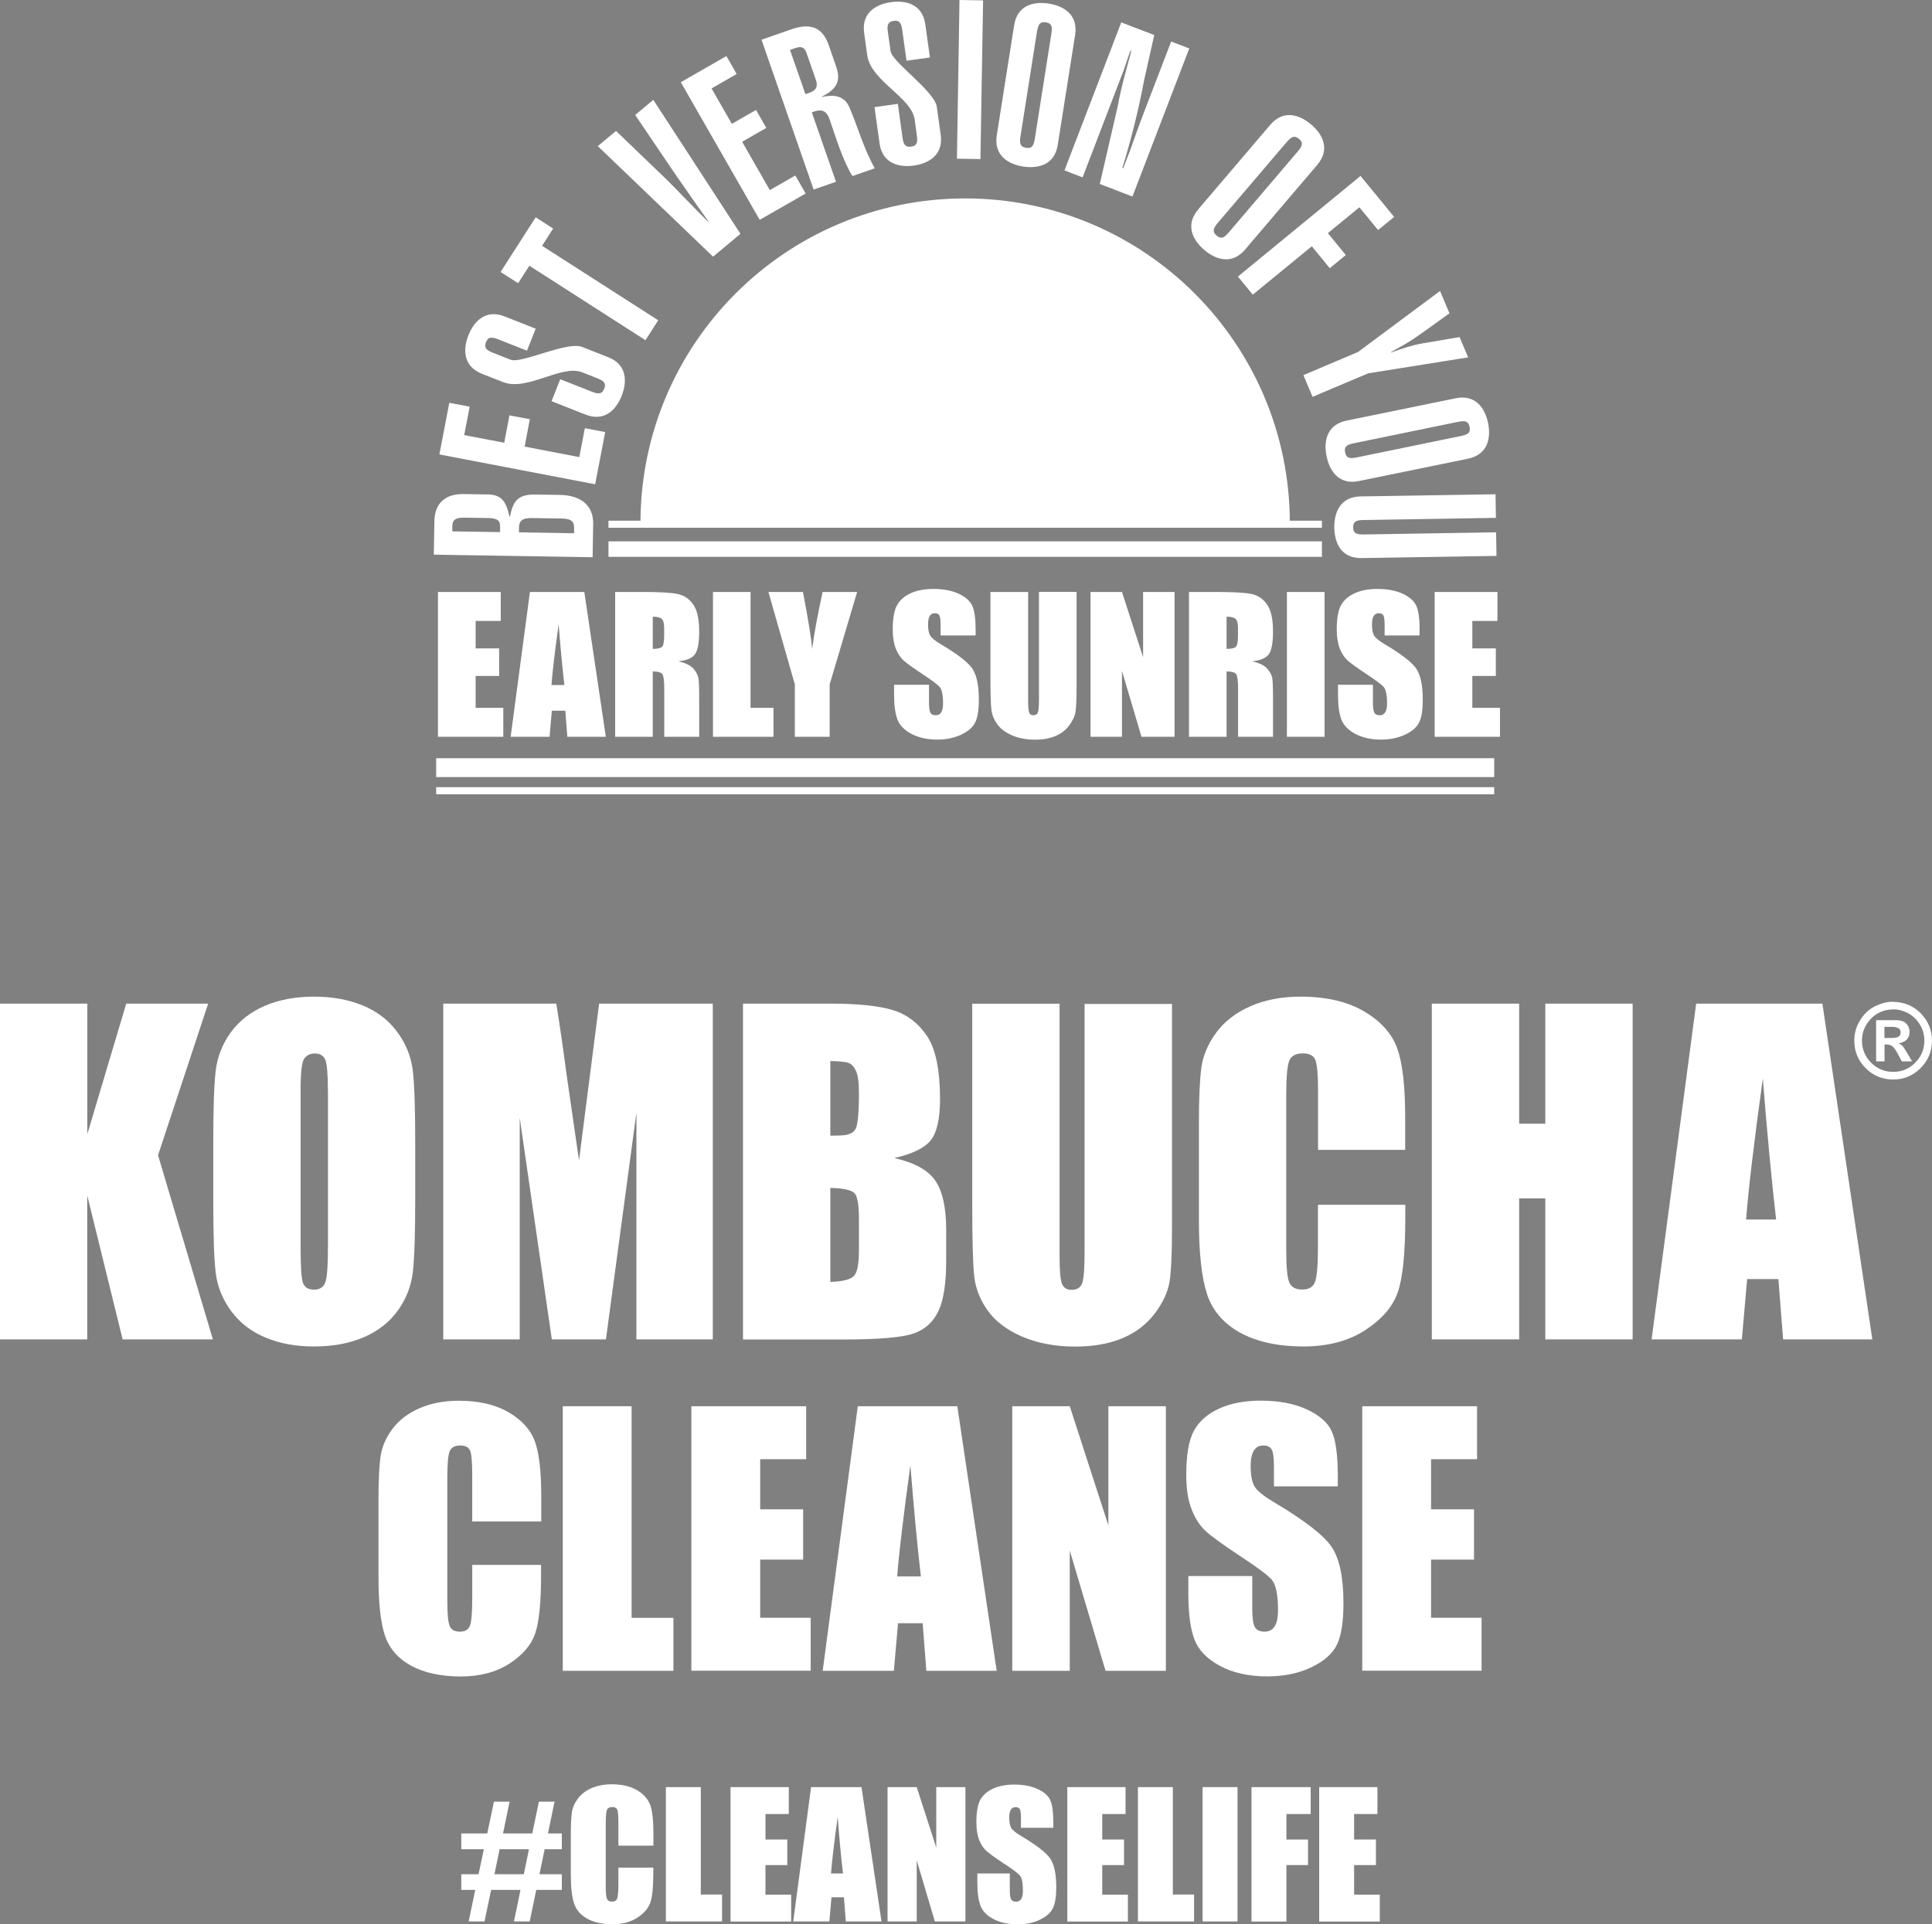
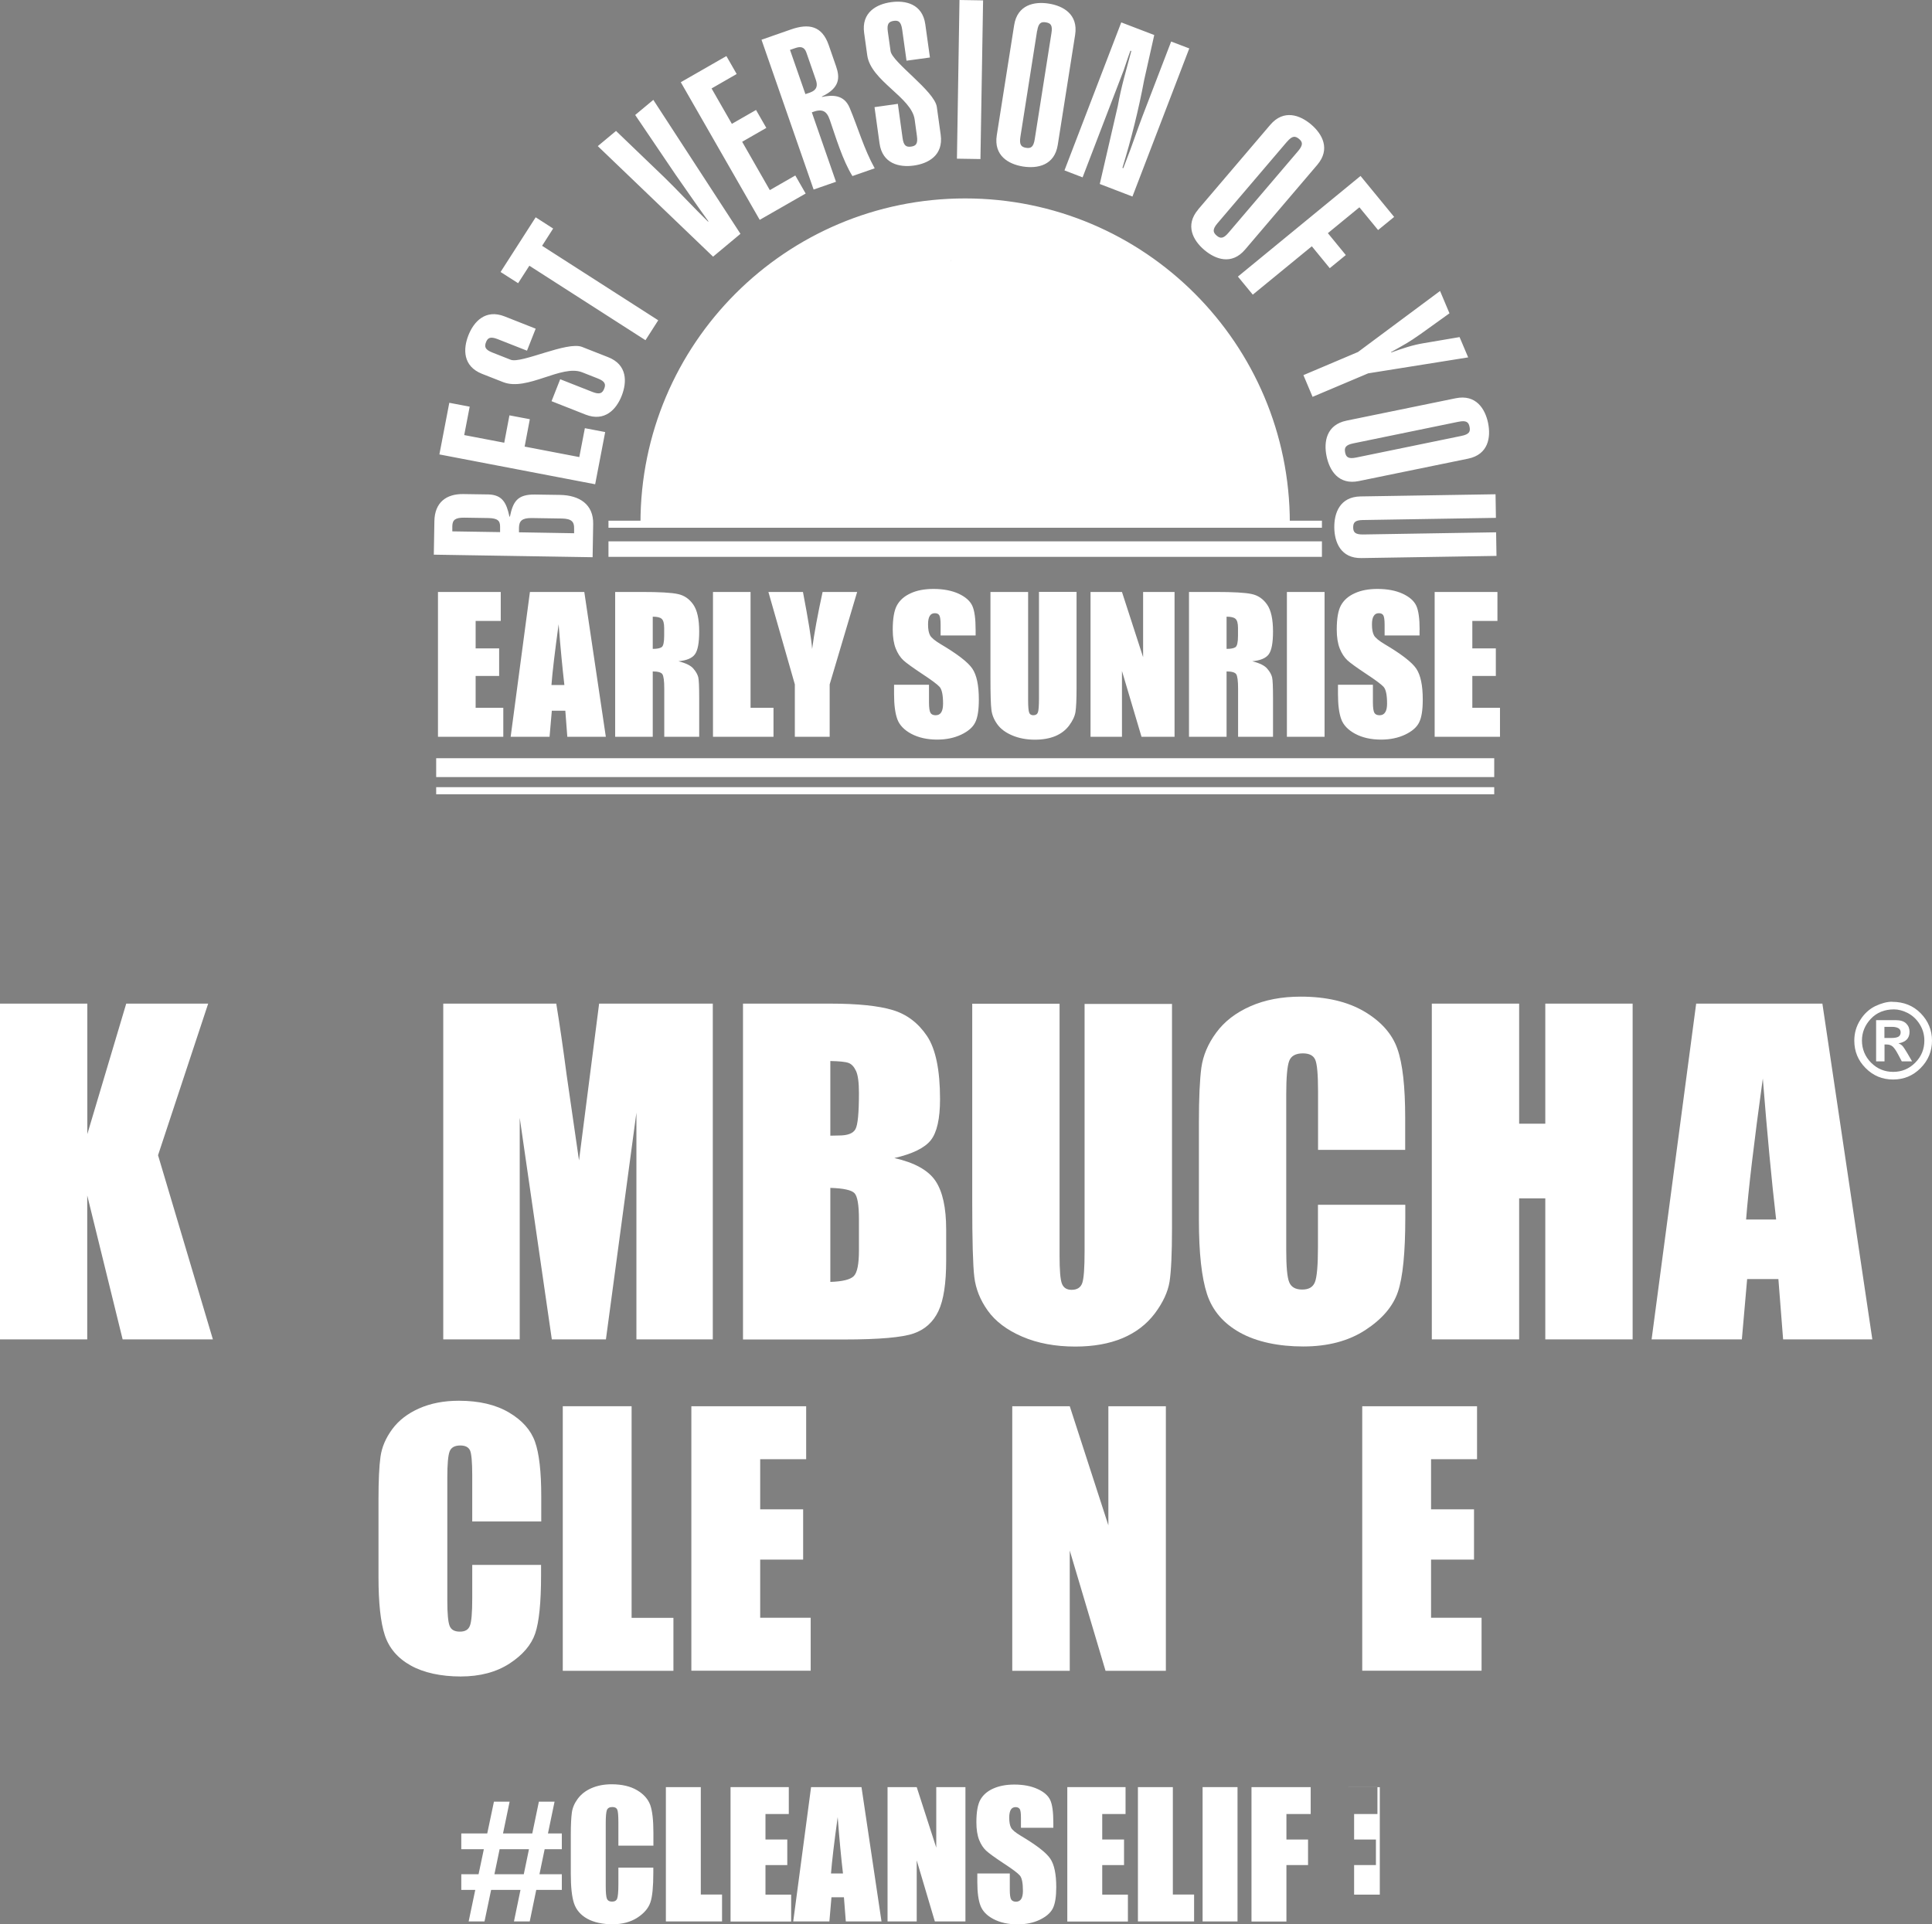
<svg xmlns="http://www.w3.org/2000/svg" id="_レイヤー_1" data-name="レイヤー 1" viewBox="0 0 204.64 203.85">
  <rect x="0" y="0" width="204.64" height="203.85" fill="#808080" stroke="none" />
  <defs>
    <style>
      .cls-1 {
        fill: #3e3a39;
      }

      .cls-2 {
        fill: #fff;
      }
    </style>
  </defs>
  <g>
    <path class="cls-2" d="M140.02,58.99h-75.57v-1.64h75.57v1.64ZM140.02,55.16h-75.57v.75h75.57v-.75ZM136.62,55.41c0-18.99-15.4-34.39-34.39-34.39s-34.39,15.4-34.39,34.39M62.77,59.03l.06-3.52c.04-2.1-1.48-3.04-3.49-3.08l-2.67-.04c-1.89-.03-2.33.77-2.66,2.34h-.05c-.31-1.45-.74-2.3-2.21-2.35l-2.67-.04c-1.79-.03-3.04.87-3.07,2.88l-.06,3.54,16.81.27ZM47.91,56.29v-.57c.02-.64.31-.89,1.27-.88l2.55.04c.97.02,1.25.28,1.24.92v.57s-5.06-.08-5.06-.08ZM54.97,56.4v-.5c.02-.71.31-1.03,1.35-1.02l3.19.05c1.04.02,1.32.35,1.3,1.06v.5s-5.84-.1-5.84-.1ZM64.1,45.77l-2.15-.41-.59,3.06-5.79-1.11.55-2.9-2.16-.41-.55,2.9-4.24-.81.58-3.01-2.16-.41-1.05,5.47,16.5,3.16,1.06-5.52ZM59.34,40.17l-.92,2.33,3.6,1.42c2.04.8,3.27-.56,3.83-1.99.57-1.45.61-3.29-1.43-4.09l-2.77-1.09c-1.58-.62-6.44,1.8-7.56,1.36l-1.93-.76c-.79-.31-.87-.62-.68-1.1.18-.46.45-.63,1.24-.32l3.1,1.22.92-2.33-3.29-1.3c-2.04-.8-3.27.56-3.84,2.01-.56,1.43-.6,3.26,1.44,4.07l2.24.88c2.55,1,6.18-1.9,8.37-1.04l1.65.65c.79.31.87.62.69,1.08-.19.48-.46.66-1.25.35l-3.4-1.34ZM53.03,28.82l1.85,1.18,1.19-1.85,12.3,7.89,1.35-2.11-12.3-7.89,1.17-1.83-1.85-1.19-3.71,5.78ZM63.32,15.48l12.21,11.71,2.9-2.42-9.23-14.19-1.92,1.6,4.27,6.31c1.16,1.65,2.29,3.31,3.49,4.96l-.04.03c-1.22-1.17-3.46-3.57-4.66-4.72l-5.09-4.89-1.92,1.6ZM85.33,20.49l-1.09-1.9-2.7,1.55-2.93-5.12,2.56-1.47-1.09-1.9-2.56,1.47-2.15-3.75,2.66-1.53-1.09-1.9-4.83,2.77,8.36,14.58,4.87-2.79ZM88.55,19.26l-2.56-7.36c1.08-.42,1.57-.17,1.9.79.64,1.85,1.36,4.28,2.4,5.96l2.36-.82c-1.14-2.05-1.78-4.33-2.65-6.4-.59-1.42-1.83-1.39-2.93-1.16l-.02-.04c1.93-.92,1.92-2.02,1.51-3.2l-.78-2.25c-.71-2.05-2.11-2.32-4-1.66l-3.12,1.09,5.52,15.87,2.36-.82ZM83.69,5.28l.56-.19c.54-.19.95-.13,1.16.47l1,2.88c.2.58.18,1.09-.65,1.38l-.45.15-1.63-4.68ZM95.11,11l-2.48.35.53,3.83c.3,2.17,2.1,2.57,3.62,2.36,1.54-.21,3.16-1.08,2.86-3.26l-.41-2.95c-.23-1.68-4.73-4.73-4.9-5.92l-.29-2.06c-.12-.84.11-1.06.63-1.14.49-.07.77.08.89.92l.46,3.3,2.48-.34-.49-3.51c-.3-2.17-2.1-2.57-3.64-2.35-1.52.21-3.14,1.08-2.84,3.25l.33,2.38c.38,2.71,4.69,4.45,5.02,6.79l.24,1.75c.12.84-.11,1.06-.61,1.13-.51.07-.8-.08-.91-.92l-.5-3.62ZM103.85,16.85L104.13.04l-2.5-.04-.27,16.81,2.5.04ZM105.58,14.33c-.34,2.17,1.26,3.07,2.78,3.31,1.54.24,3.34-.12,3.68-2.29l1.84-11.66c.34-2.17-1.26-3.07-2.8-3.31-1.52-.24-3.32.12-3.66,2.29l-1.84,11.66ZM109.86,3.27c.13-.84.42-.99.93-.9.49.08.72.3.58,1.14l-1.77,11.24c-.13.84-.42.99-.91.91-.51-.08-.74-.31-.61-1.15l1.77-11.24ZM118.77,2.36l-6.02,15.69,1.92.74,4.36-11.37c.23-.67.45-1.37.71-2.05l.09.03c-.51,1.93-1.06,3.74-1.43,5.82l-1.91,8.27,3.46,1.33,6.02-15.69-1.92-.73-3.06,7.97c-.58,1.52-1.09,3.1-1.69,4.61l-.32.84-.09-.04c.93-3.03,1.72-6.19,2.3-9.3l1.07-4.77-3.5-1.34ZM126.91,22.2c-1.42,1.67-.53,3.27.64,4.27,1.19,1.01,2.91,1.64,4.33-.03l7.65-8.98c1.42-1.67.53-3.27-.66-4.28-1.17-.99-2.89-1.63-4.32.04l-7.65,8.98ZM136.33,15.01c.55-.65.87-.62,1.27-.29.38.32.45.63-.1,1.28l-7.38,8.66c-.55.65-.87.62-1.25.3-.39-.34-.47-.65.08-1.3l7.38-8.66ZM132.69,31.22l6.26-5.13,1.9,2.32,1.7-1.39-1.9-2.32,3.34-2.74,1.98,2.41,1.7-1.39-3.56-4.34-12.99,10.66,1.59,1.93ZM152.54,30.82l-8.7,6.47-5.78,2.45.97,2.3,5.89-2.49,10.59-1.69-.91-2.15-3.83.65c-1.1.18-2.16.53-3.41.98l-.02-.04c1.55-.88,1.77-.96,3.14-1.92l3.05-2.19-1-2.37ZM142.63,44.56c-2.15.44-2.43,2.26-2.12,3.76.31,1.53,1.28,3.09,3.43,2.64l11.56-2.37c2.15-.44,2.43-2.26,2.12-3.78-.31-1.5-1.28-3.06-3.43-2.62l-11.56,2.37ZM154.49,44.68c.83-.17,1.07.04,1.17.55.1.49-.03.78-.87.95l-11.14,2.29c-.83.17-1.07-.04-1.17-.53-.1-.51.03-.8.86-.97l11.14-2.29ZM158.47,56.39l-14.09.23c-.85.01-1.04-.24-1.05-.74,0-.52.18-.78,1.03-.79l14.09-.23-.04-2.5-14.3.23c-2.2.04-2.8,1.77-2.78,3.3.02,1.56.69,3.27,2.88,3.23l14.3-.23-.04-2.5Z" />
    <path class="cls-2" d="M158.27,82.32H46.2v-2h112.07v2ZM46.2,83.39h112.07v.75H46.2v-.75ZM46.4,78.05h6.91v-3.07h-2.93v-3.37h2.49v-2.92h-2.49v-2.91h2.66v-3.07h-6.65v15.34ZM56.13,62.71l-2.04,15.34h4.12l.24-2.76h1.43l.21,2.76h4.08l-2.28-15.34h-5.76ZM58.41,72.57c.1-1.36.36-3.51.76-6.44.2,2.56.41,4.7.61,6.44h-1.37ZM65.15,78.05h3.99v-6.92c.55,0,.89.1,1.02.29.13.2.2.7.2,1.53v5.1h3.7v-4.04c0-1.24-.03-1.99-.1-2.27-.07-.27-.23-.58-.51-.9-.27-.33-.8-.59-1.59-.79.87-.08,1.46-.33,1.75-.74.3-.41.45-1.21.45-2.41,0-1.31-.21-2.26-.63-2.86-.42-.6-.96-.97-1.63-1.11-.67-.15-1.94-.22-3.82-.22h-2.82v15.34ZM70.09,65.56c.17.15.26.47.26.96v.84c0,.68-.09,1.08-.27,1.2-.18.12-.49.18-.94.18v-3.41c.46,0,.78.07.95.23ZM75.52,62.71v15.34h6.41v-3.07h-2.43v-12.27h-3.99ZM87.13,62.71c-.52,2.39-.89,4.41-1.11,6.04-.07-1.04-.4-3.05-.97-6.04h-3.66l2.8,9.79v5.55h3.69v-5.55l2.91-9.79h-3.66ZM103.34,66.75c0-1.22-.12-2.08-.36-2.59-.24-.51-.72-.93-1.45-1.27-.73-.33-1.61-.5-2.65-.5-.95,0-1.76.15-2.42.46-.67.3-1.15.73-1.45,1.27-.3.54-.45,1.4-.45,2.58,0,.81.11,1.48.32,2.01.21.52.48.93.8,1.23.32.3.98.77,1.97,1.43.99.65,1.61,1.11,1.87,1.39.25.28.37.87.37,1.77,0,.41-.06.72-.19.93-.13.21-.33.31-.59.31s-.45-.08-.55-.25c-.1-.16-.16-.54-.16-1.11v-1.87h-3.7v1c0,1.15.12,2.04.35,2.66.23.62.73,1.14,1.48,1.54.76.4,1.67.61,2.73.61.97,0,1.82-.18,2.56-.53.73-.35,1.23-.78,1.48-1.3.26-.52.38-1.32.38-2.42,0-1.5-.23-2.59-.69-3.27-.46-.68-1.58-1.54-3.35-2.59-.62-.37-.99-.68-1.13-.94-.14-.26-.21-.64-.21-1.16,0-.4.06-.7.18-.89.12-.2.3-.29.54-.29.22,0,.38.07.47.22.09.14.14.48.14,1.01v1.13h3.71v-.61ZM110.05,62.71v11.3c0,.76-.04,1.25-.11,1.45s-.24.31-.49.31c-.22,0-.37-.09-.44-.28-.07-.19-.11-.62-.11-1.28v-11.5h-3.99v9.07c0,1.73.03,2.87.1,3.4.06.54.27,1.05.62,1.54.35.49.87.88,1.57,1.18s1.51.46,2.42.46c.83,0,1.55-.13,2.16-.38.61-.26,1.1-.63,1.47-1.13.37-.5.6-.98.67-1.45s.11-1.29.11-2.45v-10.25h-3.99ZM121.08,62.71v6.91l-2.24-6.91h-3.33v15.34h3.33v-6.97l2.07,6.97h3.5v-15.34h-3.33ZM125.93,78.05h3.99v-6.92c.55,0,.89.1,1.02.29.13.2.2.7.2,1.53v5.1h3.7v-4.04c0-1.24-.03-1.99-.1-2.27-.07-.27-.23-.58-.51-.9-.27-.33-.8-.59-1.59-.79.87-.08,1.45-.33,1.75-.74.3-.41.45-1.21.45-2.41,0-1.31-.21-2.26-.63-2.86-.42-.6-.96-.97-1.63-1.11-.67-.15-1.94-.22-3.82-.22h-2.82v15.34ZM130.87,65.56c.17.15.26.47.26.96v.84c0,.68-.09,1.08-.27,1.2-.18.12-.49.18-.94.18v-3.41c.46,0,.78.07.95.23ZM136.31,62.71v15.34h3.99v-15.34h-3.99ZM150.37,66.75c0-1.22-.12-2.08-.36-2.59-.24-.51-.72-.93-1.45-1.27-.73-.33-1.61-.5-2.65-.5-.95,0-1.75.15-2.42.46-.67.3-1.15.73-1.45,1.27-.3.54-.45,1.4-.45,2.58,0,.81.11,1.48.32,2.01.21.52.48.93.8,1.23.32.3.98.77,1.97,1.43.99.65,1.61,1.11,1.87,1.39.25.28.37.87.37,1.77,0,.41-.06.72-.2.93-.13.21-.33.31-.59.31s-.45-.08-.55-.25c-.1-.16-.16-.54-.16-1.11v-1.87h-3.7v1c0,1.15.12,2.04.35,2.66.23.62.73,1.14,1.48,1.54.75.4,1.66.61,2.73.61.97,0,1.82-.18,2.56-.53.73-.35,1.23-.78,1.48-1.3.26-.52.38-1.32.38-2.42,0-1.5-.23-2.59-.69-3.27-.46-.68-1.58-1.54-3.35-2.59-.62-.37-.99-.68-1.13-.94-.14-.26-.21-.64-.21-1.16,0-.4.06-.7.19-.89.12-.2.3-.29.54-.29.22,0,.38.07.47.22.09.14.14.48.14,1.01v1.13h3.7v-.61ZM151.97,78.05h6.91v-3.07h-2.93v-3.37h2.49v-2.92h-2.49v-2.91h2.66v-3.07h-6.65v15.34Z" />
    <path class="cls-1" d="M100.68,27.71c.02-.13.03-.22.03-.22-.02.07-.02.14-.03.22Z" />
  </g>
  <g>
    <path class="cls-2" d="M48.87,194.23h2.74l.71-3.37h1.66l-.7,3.37h3.1l.7-3.37h1.66l-.7,3.37h1.47v1.67h-1.82l-.55,2.65h2.37v1.66h-2.71l-.69,3.34h-1.67l.69-3.34h-3.11l-.7,3.34h-1.68l.7-3.34h-1.48v-1.66h1.83l.56-2.65h-2.39v-1.67ZM52.92,195.9l-.55,2.65h3.11l.55-2.65h-3.11Z" />
    <path class="cls-2" d="M69.2,195.52h-3.7v-2.47c0-.72-.04-1.17-.12-1.35s-.25-.27-.52-.27c-.3,0-.5.11-.58.33s-.12.69-.12,1.41v6.61c0,.69.04,1.14.12,1.35s.27.32.55.32.46-.11.54-.32c.08-.21.13-.71.13-1.49v-1.79h3.7v.55c0,1.47-.1,2.52-.31,3.13-.21.62-.67,1.16-1.38,1.62s-1.59.7-2.63.7-1.98-.2-2.68-.59-1.17-.94-1.4-1.63c-.23-.7-.34-1.74-.34-3.13v-4.16c0-1.03.04-1.79.11-2.31s.28-1.01.63-1.48.83-.85,1.45-1.12c.62-.27,1.33-.41,2.13-.41,1.09,0,1.99.21,2.7.63.71.42,1.17.95,1.4,1.58.22.63.33,1.61.33,2.94v1.35Z" />
    <path class="cls-2" d="M74.23,189.32v11.38h2.25v2.85h-5.95v-14.23h3.7Z" />
    <path class="cls-2" d="M77.38,189.32h6.17v2.85h-2.47v2.7h2.31v2.71h-2.31v3.13h2.72v2.85h-6.42v-14.23Z" />
    <path class="cls-2" d="M91.25,189.32l2.12,14.23h-3.78l-.2-2.56h-1.32l-.22,2.56h-3.83l1.89-14.23h5.35ZM89.29,198.47c-.19-1.61-.38-3.6-.56-5.98-.38,2.72-.61,4.72-.71,5.98h1.27Z" />
    <path class="cls-2" d="M102.26,189.32v14.23h-3.24l-1.92-6.47v6.47h-3.09v-14.23h3.09l2.07,6.41v-6.41h3.09Z" />
    <path class="cls-2" d="M111.58,193.63h-3.44v-1.05c0-.49-.04-.81-.13-.94s-.23-.2-.44-.2c-.22,0-.39.09-.5.27s-.17.46-.17.83c0,.47.06.83.19,1.07.12.24.47.53,1.04.87,1.65.98,2.68,1.78,3.11,2.41s.64,1.64.64,3.03c0,1.01-.12,1.76-.36,2.24s-.7.88-1.38,1.21c-.68.33-1.47.49-2.37.49-.99,0-1.83-.19-2.54-.56s-1.16-.85-1.38-1.43-.33-1.4-.33-2.47v-.93h3.44v1.73c0,.53.05.88.15,1.03s.27.23.51.23.43-.1.55-.29.18-.48.18-.86c0-.84-.11-1.39-.34-1.64-.23-.26-.81-.69-1.73-1.29-.92-.61-1.53-1.05-1.83-1.33s-.55-.66-.74-1.14-.29-1.11-.29-1.86c0-1.09.14-1.89.42-2.39s.73-.9,1.35-1.18,1.37-.43,2.25-.43c.96,0,1.78.16,2.46.47s1.12.7,1.34,1.17.33,1.27.33,2.4v.56Z" />
    <path class="cls-2" d="M113.05,189.32h6.17v2.85h-2.47v2.7h2.31v2.71h-2.31v3.13h2.72v2.85h-6.42v-14.23Z" />
    <path class="cls-2" d="M124.23,189.32v11.38h2.25v2.85h-5.95v-14.23h3.7Z" />
    <path class="cls-2" d="M131.08,189.32v14.23h-3.7v-14.23h3.7Z" />
    <path class="cls-2" d="M132.56,189.32h6.27v2.85h-2.57v2.7h2.29v2.71h-2.29v5.98h-3.7v-14.23Z" />
-     <path class="cls-2" d="M139.73,189.32h6.17v2.85h-2.47v2.7h2.31v2.71h-2.31v3.13h2.72v2.85h-6.42v-14.23Z" />
+     <path class="cls-2" d="M139.73,189.32h6.17v2.85h-2.47v2.7h2.31v2.71h-2.31v3.13h2.72v2.85v-14.23Z" />
  </g>
  <g>
    <g>
      <path class="cls-2" d="M22.05,106.32l-5.31,16.06,5.81,19.51h-9.56l-3.75-15.25v15.25H0v-35.57h9.25v13.82l4.12-13.82h8.68Z" />
-       <path class="cls-2" d="M43.98,127.15c0,3.58-.08,6.11-.25,7.59-.17,1.49-.7,2.85-1.58,4.08-.89,1.23-2.08,2.18-3.59,2.83-1.51.66-3.27.99-5.27.99s-3.62-.31-5.13-.93c-1.52-.62-2.74-1.56-3.66-2.8-.92-1.25-1.47-2.6-1.65-4.06-.18-1.46-.26-4.03-.26-7.69v-6.09c0-3.57.08-6.1.25-7.59.17-1.49.7-2.85,1.58-4.08.89-1.23,2.08-2.17,3.59-2.83,1.51-.66,3.27-.99,5.27-.99,1.9,0,3.61.31,5.13.93,1.52.62,2.74,1.56,3.66,2.8.92,1.25,1.47,2.6,1.65,4.07.18,1.46.26,4.03.26,7.69v6.09ZM34.73,115.46c0-1.65-.09-2.71-.27-3.17-.18-.46-.56-.69-1.13-.69-.48,0-.85.19-1.11.56-.26.37-.38,1.48-.38,3.31v16.61c0,2.07.08,3.34.25,3.82.17.48.56.72,1.18.72s1.03-.28,1.21-.83c.18-.56.26-1.88.26-3.98v-16.35Z" />
      <path class="cls-2" d="M75.5,106.32v35.57h-8.09v-24.02s-3.23,24.02-3.23,24.02h-5.73l-3.4-23.47v23.47h-8.1v-35.57h11.97c.35,2.14.72,4.66,1.1,7.56l1.31,9.05,2.13-16.61h12.04Z" />
      <path class="cls-2" d="M78.7,106.32h9.23c2.92,0,5.12.23,6.62.68,1.5.45,2.71,1.37,3.64,2.75.92,1.38,1.38,3.61,1.38,6.69,0,2.08-.33,3.53-.98,4.35-.65.82-1.94,1.45-3.86,1.89,2.14.48,3.59,1.29,4.35,2.41s1.14,2.84,1.14,5.16v3.3c0,2.4-.27,4.18-.82,5.34-.55,1.16-1.42,1.95-2.62,2.37-1.2.42-3.66.64-7.38.64h-10.7v-35.57ZM87.95,112.4v7.91c.4-.01.7-.02.92-.02.91,0,1.49-.22,1.74-.67.25-.45.37-1.72.37-3.83,0-1.11-.1-1.89-.31-2.34-.21-.45-.47-.73-.8-.85-.33-.12-.97-.18-1.92-.2ZM87.95,125.85v9.95c1.3-.04,2.13-.25,2.49-.62.36-.37.54-1.27.54-2.7v-3.32c0-1.52-.16-2.45-.48-2.77-.32-.32-1.17-.51-2.55-.55Z" />
      <path class="cls-2" d="M124.14,106.32v23.78c0,2.7-.09,4.59-.26,5.68-.18,1.09-.7,2.21-1.56,3.36-.87,1.15-2,2.02-3.42,2.62-1.41.59-3.08.89-5,.89-2.12,0-4-.35-5.62-1.05-1.63-.7-2.84-1.62-3.65-2.75-.81-1.13-1.28-2.32-1.43-3.57-.15-1.25-.22-3.88-.22-7.9v-21.05h9.25v26.68c0,1.55.08,2.55.25,2.98.17.43.51.65,1.02.65.59,0,.96-.24,1.13-.71.17-.48.25-1.6.25-3.37v-26.21h9.25Z" />
      <path class="cls-2" d="M148.86,121.81h-9.25v-6.18c0-1.8-.1-2.92-.3-3.37-.2-.45-.63-.67-1.31-.67-.76,0-1.25.27-1.45.81s-.31,1.71-.31,3.52v16.52c0,1.73.1,2.86.31,3.38.21.53.67.79,1.38.79s1.14-.26,1.35-.79c.21-.53.32-1.77.32-3.72v-4.47h9.25v1.39c0,3.68-.26,6.29-.78,7.83-.52,1.54-1.67,2.89-3.45,4.05-1.78,1.16-3.97,1.74-6.58,1.74s-4.94-.49-6.7-1.47c-1.76-.98-2.92-2.34-3.49-4.08-.57-1.74-.86-4.35-.86-7.83v-10.39c0-2.56.09-4.49.26-5.77.18-1.28.7-2.52,1.57-3.7.87-1.19,2.08-2.12,3.62-2.8,1.54-.68,3.32-1.02,5.33-1.02,2.72,0,4.97.53,6.75,1.58,1.77,1.05,2.94,2.37,3.49,3.94.56,1.57.83,4.02.83,7.34v3.38Z" />
      <path class="cls-2" d="M172.93,106.32v35.57h-9.25v-14.94h-2.77v14.94h-9.25v-35.57h9.25v12.72h2.77v-12.72h9.25Z" />
      <path class="cls-2" d="M193.03,106.32l5.29,35.57h-9.45l-.5-6.39h-3.31l-.56,6.39h-9.56l4.72-35.57h13.37ZM188.13,129.19c-.47-4.03-.94-9.01-1.41-14.94-.94,6.81-1.53,11.79-1.77,14.94h3.18Z" />
    </g>
    <g>
      <path class="cls-2" d="M57.31,161.18h-7.29v-4.87c0-1.42-.08-2.3-.23-2.65-.16-.35-.5-.53-1.03-.53-.6,0-.98.21-1.14.64-.16.43-.24,1.35-.24,2.77v13.02c0,1.36.08,2.25.24,2.67.16.42.52.62,1.09.62s.9-.21,1.06-.62c.17-.42.25-1.39.25-2.93v-3.52h7.29v1.09c0,2.9-.21,4.96-.62,6.17-.41,1.21-1.32,2.28-2.72,3.19-1.4.91-3.13,1.37-5.18,1.37s-3.9-.39-5.28-1.16c-1.38-.77-2.3-1.84-2.75-3.21-.45-1.37-.67-3.42-.67-6.17v-8.19c0-2.02.07-3.53.21-4.54.14-1.01.55-1.98,1.24-2.92.69-.94,1.64-1.67,2.86-2.21s2.62-.81,4.2-.81c2.15,0,3.92.42,5.32,1.25,1.4.83,2.31,1.86,2.75,3.1.44,1.24.66,3.17.66,5.78v2.66Z" />
      <path class="cls-2" d="M66.9,148.97v22.42h4.43v5.61h-11.72v-28.03h7.29Z" />
      <path class="cls-2" d="M73.24,148.97h12.15v5.61h-4.87v5.31h4.55v5.33h-4.55v6.16h5.35v5.61h-12.64v-28.03Z" />
-       <path class="cls-2" d="M101.4,148.97l4.17,28.03h-7.45l-.39-5.04h-2.61l-.44,5.04h-7.54l3.72-28.03h10.53ZM97.54,167c-.37-3.17-.74-7.1-1.11-11.77-.74,5.37-1.21,9.29-1.4,11.77h2.51Z" />
      <path class="cls-2" d="M123.49,148.97v28.03h-6.39l-3.79-12.74v12.74h-6.09v-28.03h6.09l4.09,12.62v-12.62h6.09Z" />
-       <path class="cls-2" d="M141.71,157.46h-6.77v-2.08c0-.97-.09-1.59-.26-1.85-.17-.27-.46-.4-.87-.4-.44,0-.77.18-1,.54-.22.36-.34.9-.34,1.63,0,.94.13,1.64.38,2.11.24.47.93,1.04,2.06,1.71,3.25,1.93,5.29,3.51,6.13,4.74.84,1.24,1.26,3.23,1.26,5.97,0,2-.23,3.47-.7,4.42-.47.95-1.37,1.74-2.71,2.38-1.34.64-2.9.96-4.67.96-1.95,0-3.62-.37-5-1.11-1.38-.74-2.28-1.68-2.71-2.82-.43-1.14-.64-2.76-.64-4.87v-1.83h6.77v3.41c0,1.05.1,1.73.29,2.03.19.3.53.45,1.01.45s.85-.19,1.08-.57.35-.95.35-1.7c0-1.65-.23-2.73-.67-3.24-.46-.51-1.6-1.36-3.41-2.54-1.81-1.2-3.01-2.07-3.6-2.62-.59-.54-1.08-1.29-1.46-2.25-.39-.96-.58-2.18-.58-3.67,0-2.15.27-3.72.82-4.71.55-.99,1.43-1.77,2.66-2.33,1.22-.56,2.7-.84,4.43-.84,1.89,0,3.51.31,4.84.92,1.33.61,2.22,1.38,2.65,2.31.43.93.65,2.51.65,4.74v1.11Z" />
      <path class="cls-2" d="M144.3,148.97h12.15v5.61h-4.87v5.31h4.55v5.33h-4.55v6.16h5.35v5.61h-12.64v-28.03Z" />
    </g>
    <path class="cls-2" d="M200.42,106.13c1.23,0,2.24.41,3.03,1.22s1.19,1.78,1.19,2.89-.4,2.1-1.21,2.91c-.8.81-1.77,1.21-2.91,1.21s-2.11-.4-2.91-1.21c-.8-.8-1.2-1.77-1.2-2.91,0-.8.21-1.53.64-2.2.42-.67.96-1.15,1.59-1.46.64-.3,1.23-.46,1.78-.46ZM200.62,106.93c-1.01,0-1.83.33-2.46,1-.63.67-.94,1.44-.94,2.31s.32,1.69.97,2.34,1.43.97,2.34.97,1.68-.32,2.33-.97c.65-.65.97-1.43.97-2.34,0-.63-.16-1.2-.49-1.73-.33-.53-.75-.92-1.26-1.19-.51-.26-1-.39-1.47-.39ZM198.72,112.44v-4.37h2.07c.51,0,.88.12,1.12.36s.35.53.35.88-.1.61-.29.81-.49.34-.88.41c.18.07.32.16.43.28.11.12.27.37.5.75l.51.88h-1.09l-.37-.7c-.22-.42-.41-.7-.58-.86-.17-.15-.38-.23-.65-.23h-.23v1.79h-.88ZM199.6,109.96h.72c.36,0,.62-.05.77-.14s.23-.25.23-.46c0-.19-.08-.34-.23-.43s-.38-.15-.68-.15h-.81v1.19Z" />
  </g>
</svg>